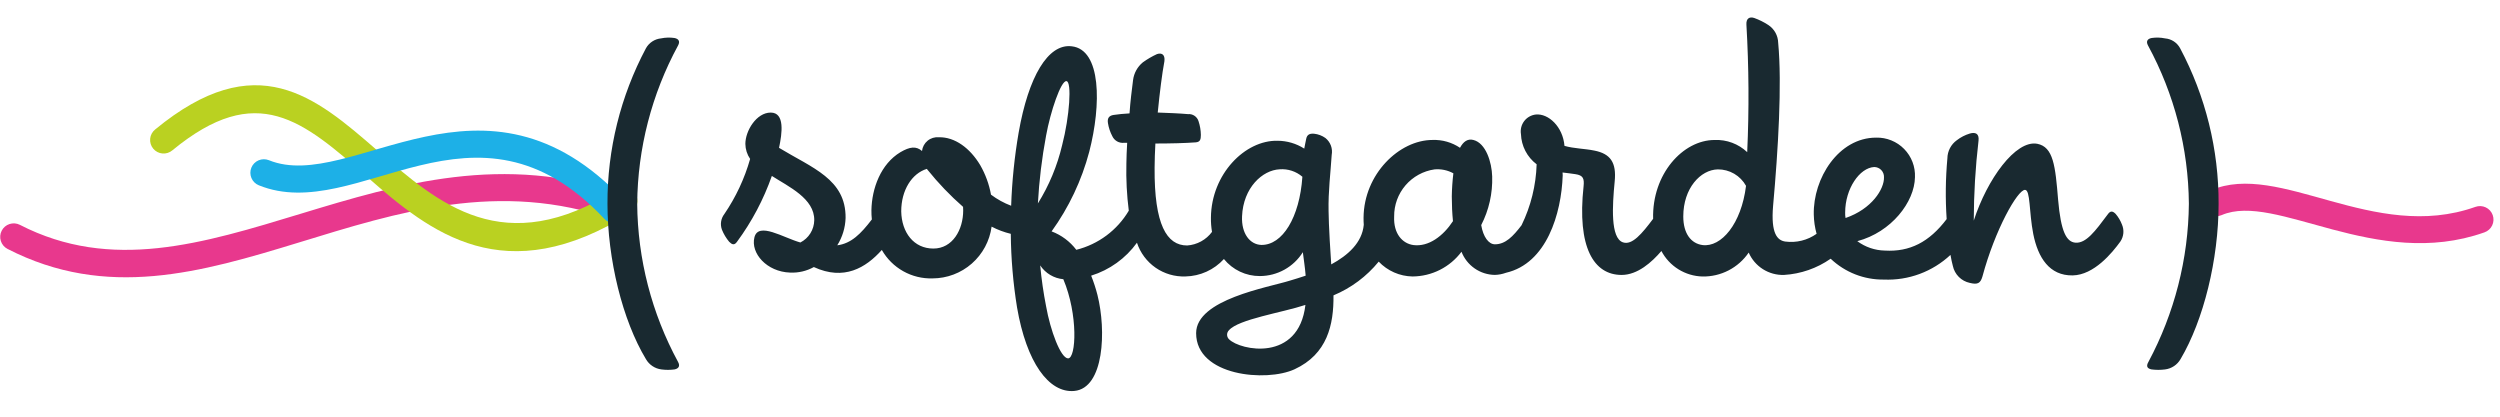
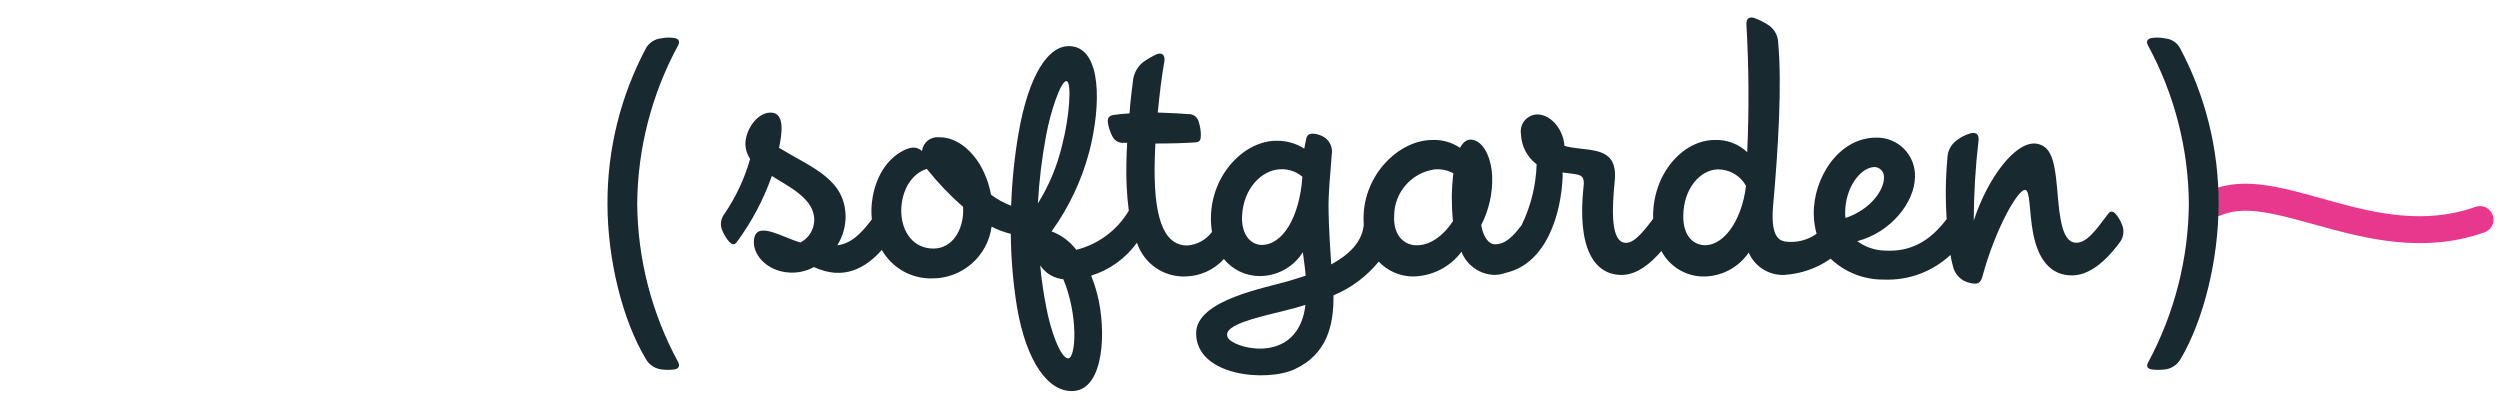
<svg xmlns="http://www.w3.org/2000/svg" width="120" height="20" viewBox="0 0 262 40" fill="none">
  <g clip-path="url(#clip0_4970_43886)">
-     <path d="M2.081 21.729C21.276 31.6 40.4 9.819 65.217 18.508C65.564 18.638 65.846 18.899 66.003 19.235C66.16 19.571 66.18 19.954 66.057 20.304C65.935 20.654 65.68 20.942 65.348 21.107C65.016 21.271 64.632 21.299 64.28 21.184C40.337 12.8 21.547 34.925 0.784 24.251C0.452 24.078 0.201 23.78 0.088 23.423C-0.026 23.066 0.006 22.678 0.178 22.345C0.349 22.011 0.646 21.759 1.002 21.644C1.359 21.529 1.747 21.559 2.081 21.729Z" fill="#E8388D" />
    <path d="M231.7 18.109C238.9 14.995 248.748 23.639 259.42 19.848C259.596 19.785 259.782 19.756 259.968 19.765C260.155 19.774 260.337 19.82 260.506 19.899C260.675 19.979 260.826 20.091 260.951 20.23C261.077 20.368 261.173 20.53 261.236 20.706C261.298 20.882 261.326 21.068 261.316 21.254C261.306 21.441 261.26 21.623 261.179 21.792C261.099 21.96 260.986 22.111 260.847 22.235C260.708 22.36 260.546 22.456 260.37 22.518C248.992 26.561 238.47 18.27 232.825 20.711C232.654 20.785 232.47 20.824 232.284 20.827C232.098 20.83 231.913 20.796 231.74 20.727C231.567 20.659 231.409 20.557 231.276 20.427C231.142 20.298 231.035 20.143 230.961 19.972C230.888 19.802 230.848 19.618 230.845 19.432C230.842 19.245 230.876 19.061 230.945 18.888C231.013 18.715 231.115 18.557 231.245 18.423C231.375 18.29 231.529 18.183 231.7 18.109Z" fill="#E8388D" />
-     <path d="M16.261 11.735C37.5 -5.755 40.951 32.971 64.629 18.041C64.787 17.942 64.962 17.875 65.146 17.843C65.329 17.812 65.517 17.817 65.699 17.858C65.881 17.899 66.052 17.976 66.204 18.083C66.356 18.191 66.486 18.327 66.585 18.485C66.684 18.643 66.752 18.818 66.783 19.002C66.814 19.185 66.809 19.373 66.768 19.555C66.727 19.737 66.65 19.908 66.543 20.06C66.435 20.212 66.299 20.342 66.141 20.441C52.841 28.826 45.071 22.476 38.554 16.777C31.732 10.807 26.961 6.6 18.063 13.922C17.92 14.043 17.754 14.135 17.575 14.191C17.396 14.248 17.208 14.268 17.021 14.252C16.834 14.235 16.652 14.181 16.486 14.094C16.32 14.006 16.173 13.886 16.054 13.741C15.935 13.597 15.845 13.43 15.791 13.25C15.737 13.07 15.719 12.882 15.738 12.695C15.757 12.508 15.813 12.327 15.903 12.162C15.993 11.998 16.115 11.852 16.261 11.735Z" fill="#BAD121" />
-     <path d="M28.188 14.959C36.86 18.475 50.694 3.478 65.401 19.159C65.658 19.433 65.796 19.798 65.784 20.174C65.773 20.55 65.612 20.906 65.338 21.163C65.064 21.42 64.699 21.558 64.323 21.547C63.947 21.535 63.591 21.374 63.334 21.1C49.773 6.64 37.5 21.793 27.122 17.585C26.95 17.515 26.793 17.412 26.66 17.281C26.528 17.15 26.422 16.995 26.35 16.823C26.277 16.652 26.239 16.468 26.238 16.282C26.237 16.096 26.272 15.911 26.342 15.739C26.412 15.566 26.515 15.41 26.646 15.277C26.776 15.145 26.932 15.039 27.103 14.967C27.275 14.894 27.459 14.856 27.645 14.855C27.831 14.854 28.015 14.889 28.188 14.959Z" fill="#1DB0E7" />
    <path fill-rule="evenodd" clip-rule="evenodd" d="M229.394 19.516C229.347 13.723 227.877 8.03 225.114 2.938C224.865 2.481 225.073 2.231 225.488 2.149C225.957 2.079 226.435 2.093 226.9 2.19C227.229 2.216 227.547 2.326 227.822 2.507C228.098 2.689 228.324 2.937 228.479 3.229C231.144 8.243 232.528 13.838 232.509 19.516C232.509 25.374 230.93 31.731 228.521 35.802C228.353 36.095 228.119 36.346 227.838 36.533C227.557 36.721 227.235 36.841 226.9 36.883C226.431 36.944 225.957 36.944 225.488 36.883C225.073 36.799 224.865 36.592 225.156 36.093C227.886 30.99 229.34 25.302 229.394 19.516ZM66.779 19.516C66.826 25.309 68.296 31.001 71.059 36.093C71.308 36.55 71.1 36.799 70.685 36.883C70.23 36.944 69.768 36.944 69.313 36.883C68.978 36.84 68.657 36.721 68.376 36.533C68.094 36.346 67.861 36.095 67.693 35.802C65.242 31.731 63.663 25.374 63.663 19.516C63.644 13.838 65.028 8.243 67.693 3.229C67.852 2.941 68.079 2.696 68.354 2.515C68.629 2.334 68.944 2.222 69.272 2.19C69.737 2.093 70.215 2.079 70.685 2.149C71.1 2.231 71.308 2.481 71.059 2.938C68.296 8.03 66.826 13.723 66.779 19.516ZM97.13 15.865C95.556 16.348 94.449 18.102 94.449 20.315C94.49 22.534 95.764 24.215 97.819 24.215C99.833 24.215 100.942 22.243 100.942 20.229L100.929 19.845C99.572 18.657 98.322 17.352 97.194 15.945L97.13 15.865ZM193.414 21.014C196.167 20.069 197.482 17.972 197.441 16.739C197.447 16.6 197.424 16.462 197.375 16.333C197.326 16.203 197.251 16.085 197.155 15.985C197.06 15.885 196.944 15.806 196.817 15.752C196.69 15.698 196.552 15.67 196.414 15.67C194.893 15.752 193.373 17.932 193.373 20.438C193.365 20.631 193.379 20.824 193.414 21.014ZM182.984 17.643C182.691 17.116 182.262 16.677 181.741 16.373C181.22 16.07 180.627 15.912 180.024 15.918C178.215 15.959 176.408 17.89 176.408 20.849C176.408 22.657 177.23 23.685 178.421 23.849C180.394 24.1 182.49 21.629 182.984 17.643ZM152.313 16.329C151.71 16.001 151.024 15.858 150.34 15.918C149.157 16.088 148.076 16.681 147.297 17.588C146.519 18.495 146.096 19.654 146.107 20.849C146.025 22.657 146.97 23.685 148.121 23.849C149.721 24.055 151.244 22.905 152.271 21.342C152.189 20.52 152.148 19.657 152.148 18.753C152.161 17.942 152.216 17.133 152.313 16.329ZM109.013 25.987C109.146 27.421 109.352 28.847 109.629 30.26C110.081 32.809 111.15 35.685 111.929 35.727C112.792 35.727 112.997 31.127 111.435 27.427C110.95 27.383 110.481 27.231 110.062 26.981C109.644 26.732 109.287 26.392 109.017 25.987H109.013ZM108.766 19.493C109.945 17.605 110.805 15.537 111.314 13.37C112.095 10.37 112.342 6.711 111.766 6.67C111.191 6.588 110.081 9.877 109.629 12.383C109.189 14.732 108.902 17.107 108.77 19.493H108.766ZM139.749 29.119C139.783 32.206 139.105 35.276 135.669 36.866C132.728 38.228 125.354 37.591 125.354 33.079C125.354 29.539 132.908 28.293 135.172 27.579C135.663 27.423 136.246 27.266 136.833 27.057C136.763 26.157 136.624 25.315 136.538 24.597C136.061 25.36 135.397 25.99 134.61 26.427C133.823 26.864 132.938 27.095 132.038 27.097C131.316 27.102 130.601 26.944 129.948 26.634C129.295 26.325 128.72 25.873 128.266 25.312C127.755 25.873 127.134 26.325 126.443 26.639C125.751 26.953 125.003 27.122 124.244 27.138C123.127 27.181 122.026 26.86 121.107 26.223C120.189 25.585 119.503 24.666 119.153 23.604C117.969 25.244 116.285 26.456 114.353 27.056C114.616 27.712 114.836 28.385 115.011 29.07C115.956 32.81 115.711 38.851 112.586 39.138C109.915 39.385 107.572 36.138 106.586 30.384C106.173 27.833 105.954 25.255 105.931 22.672C105.232 22.504 104.557 22.25 103.92 21.918C103.719 23.418 102.981 24.793 101.843 25.791C100.705 26.788 99.244 27.34 97.731 27.343C96.658 27.376 95.595 27.116 94.659 26.59C93.722 26.065 92.946 25.294 92.415 24.361C90.731 26.242 88.451 27.609 85.291 26.154C84.531 26.574 83.668 26.775 82.8 26.734C80.351 26.652 78.648 24.701 79.063 23.04C79.478 21.379 82.094 23.082 83.879 23.58C84.309 23.36 84.672 23.027 84.928 22.618C85.184 22.208 85.324 21.736 85.333 21.253C85.374 18.97 82.633 17.725 80.89 16.604C80.023 19.071 78.794 21.395 77.242 23.5C76.952 23.916 76.703 23.791 76.413 23.5C76.101 23.126 75.849 22.706 75.665 22.255C75.56 21.98 75.527 21.683 75.571 21.392C75.615 21.101 75.733 20.826 75.914 20.594C77.118 18.828 78.03 16.879 78.614 14.823C78.295 14.358 78.121 13.809 78.114 13.246C78.114 11.875 79.276 9.965 80.771 9.965C82.266 9.965 81.971 12.125 81.643 13.66C85.13 15.778 88.659 16.941 88.618 21.009C88.586 22.024 88.285 23.013 87.746 23.874C89.206 23.691 90.216 22.674 91.37 21.164C91.336 20.843 91.321 20.52 91.325 20.197C91.366 17.897 92.311 15.347 94.366 14.115C95.353 13.539 96.009 13.457 96.626 13.991C96.674 13.568 96.886 13.18 97.216 12.911C97.546 12.642 97.969 12.513 98.393 12.552C100.066 12.511 101.659 13.687 102.727 15.474C103.278 16.433 103.66 17.48 103.857 18.568C104.503 19.053 105.214 19.444 105.969 19.73C106.056 17.158 106.318 14.595 106.755 12.059C107.783 6.183 109.838 2.73 112.303 3.017C115.427 3.347 115.427 9.141 114.153 14.073C113.358 17.071 112.021 19.899 110.208 22.416C111.236 22.803 112.133 23.472 112.797 24.347C113.939 24.061 115.013 23.551 115.958 22.848C116.902 22.144 117.697 21.26 118.297 20.247C118.089 18.61 118.005 16.959 118.045 15.31C118.045 14.693 118.087 13.954 118.128 13.133H117.8C117.547 13.161 117.291 13.108 117.07 12.983C116.849 12.857 116.673 12.665 116.567 12.433C116.343 12.009 116.19 11.55 116.115 11.077C116.033 10.584 116.197 10.297 116.69 10.215C117.183 10.133 117.759 10.091 118.375 10.05C118.458 8.775 118.622 7.543 118.745 6.556C118.837 5.829 119.204 5.164 119.771 4.7C120.235 4.365 120.73 4.076 121.25 3.837C121.743 3.672 122.113 3.879 122.031 4.577C121.785 5.892 121.538 7.865 121.331 9.961C122.44 10.002 123.55 10.043 124.495 10.126C124.737 10.103 124.979 10.164 125.181 10.299C125.383 10.433 125.533 10.633 125.605 10.865C125.76 11.329 125.843 11.814 125.851 12.303C125.851 12.796 125.769 13.043 125.317 13.085C124.248 13.167 122.645 13.208 121.084 13.208C121.042 14.07 121.002 14.933 121.002 15.754C120.96 21.714 122.275 23.893 124.413 23.893C124.925 23.858 125.423 23.713 125.872 23.467C126.322 23.221 126.714 22.881 127.019 22.469C126.936 21.975 126.897 21.475 126.905 20.974C126.946 16.413 130.48 12.837 133.891 12.919C134.882 12.922 135.851 13.207 136.686 13.741C136.769 13.372 136.809 13.041 136.891 12.713C136.974 12.303 137.22 12.138 137.713 12.18C138.143 12.225 138.554 12.38 138.906 12.631C139.165 12.838 139.363 13.113 139.479 13.424C139.594 13.735 139.623 14.072 139.562 14.399C139.439 16.331 139.193 18.221 139.234 20.276C139.234 21.536 139.467 25.368 139.513 25.876C141.262 24.926 142.751 23.605 142.923 21.723C142.905 21.481 142.897 21.23 142.9 20.971C142.941 16.41 146.64 12.834 150.132 12.834C151.154 12.797 152.161 13.085 153.009 13.656C153.338 13.04 153.79 12.669 154.409 12.834C155.724 13.164 156.34 15.177 156.381 16.656C156.437 18.426 156.041 20.181 155.231 21.756C155.436 22.99 156.011 23.77 156.669 23.77C157.769 23.77 158.56 22.95 159.46 21.77C160.432 19.777 160.971 17.601 161.04 15.385C160.548 15.013 160.145 14.536 159.86 13.989C159.576 13.441 159.417 12.837 159.396 12.221C159.357 11.983 159.367 11.739 159.425 11.505C159.483 11.27 159.589 11.05 159.735 10.858C159.881 10.666 160.065 10.505 160.275 10.387C160.485 10.268 160.717 10.193 160.957 10.167C162.272 10.043 163.792 11.44 163.957 13.454C164.944 13.741 166.094 13.741 167.081 13.947C168.765 14.276 169.423 15.18 169.218 17.194C168.97 19.741 168.765 23.112 170.082 23.563C171.048 23.899 172.082 22.649 173.248 21.098C173.12 16.413 176.367 12.837 179.695 12.837C180.32 12.811 180.944 12.91 181.53 13.129C182.116 13.348 182.652 13.682 183.107 14.112C183.311 9.66 183.283 5.201 183.024 0.752C182.984 0.094 183.353 -0.111 183.846 0.052C184.366 0.24 184.863 0.488 185.326 0.791C185.633 0.994 185.887 1.268 186.066 1.59C186.245 1.912 186.343 2.273 186.353 2.641C186.764 6.997 186.353 13.819 185.82 19.741C185.572 22.659 186.271 23.358 187.093 23.481C188.252 23.636 189.426 23.346 190.379 22.669C190.196 22.009 190.097 21.329 190.084 20.645C190.002 16.865 192.674 12.59 196.619 12.59C197.164 12.576 197.706 12.675 198.211 12.88C198.717 13.085 199.174 13.391 199.556 13.781C199.938 14.17 200.235 14.634 200.43 15.143C200.625 15.652 200.712 16.196 200.688 16.741C200.647 19.331 198.222 22.495 194.646 23.441C195.48 24.06 196.485 24.404 197.523 24.427C200.137 24.582 202.176 23.548 204.01 21.127C203.868 19.006 203.893 16.877 204.086 14.76C204.09 14.387 204.183 14.021 204.355 13.691C204.527 13.361 204.775 13.076 205.078 12.86C205.486 12.546 205.948 12.309 206.441 12.16C207.02 11.995 207.433 12.16 207.35 12.903C207.024 15.686 206.857 18.486 206.85 21.289C208.25 16.952 211.228 12.82 213.5 13.234C215.195 13.564 215.4 15.548 215.69 19.1C215.979 22.446 216.557 23.52 217.508 23.6C218.623 23.682 219.574 22.4 220.896 20.626C221.185 20.212 221.433 20.295 221.721 20.585C222.004 20.916 222.228 21.293 222.382 21.7C222.505 21.986 222.555 22.299 222.526 22.609C222.497 22.919 222.391 23.217 222.217 23.476C221.35 24.676 219.45 26.987 217.217 27.029C214.78 27.07 213.582 25.17 213.086 22.691C212.632 20.378 212.797 18.064 212.219 18.064C211.434 18.064 209.078 22.237 207.757 27.153C207.551 27.853 207.257 28.02 206.435 27.814C205.999 27.721 205.599 27.504 205.284 27.189C204.969 26.874 204.752 26.474 204.659 26.038C204.567 25.695 204.484 25.305 204.409 24.881C203.476 25.753 202.379 26.431 201.182 26.875C199.985 27.319 198.711 27.52 197.435 27.467C195.36 27.494 193.357 26.709 191.853 25.28C190.411 26.287 188.719 26.875 186.964 26.98C186.183 27.004 185.414 26.794 184.754 26.376C184.094 25.958 183.575 25.352 183.264 24.636C182.727 25.424 182.003 26.066 181.156 26.503C180.31 26.941 179.367 27.161 178.414 27.144C177.525 27.12 176.657 26.86 175.902 26.391C175.146 25.921 174.529 25.259 174.114 24.472C173.114 25.641 171.624 26.98 169.947 26.98C167.029 26.98 165.262 24.103 165.959 17.692C166.042 16.87 165.919 16.541 165.097 16.418C164.672 16.347 164.216 16.306 163.756 16.244C163.77 16.343 163.776 16.444 163.772 16.544C163.634 20.575 162.084 25.772 157.828 26.753C157.453 26.89 157.058 26.966 156.658 26.977C155.9 26.966 155.163 26.73 154.541 26.297C153.918 25.865 153.439 25.257 153.164 24.551C152.566 25.35 151.791 26 150.9 26.449C150.009 26.899 149.026 27.135 148.028 27.141C147.364 27.129 146.71 26.985 146.102 26.718C145.495 26.451 144.946 26.066 144.489 25.585C143.225 27.135 141.599 28.349 139.753 29.119H139.749ZM136.49 16.69C135.831 16.125 134.975 15.844 134.109 15.91C132.302 15.992 130.291 17.838 130.167 20.835C130.085 22.641 130.988 23.791 132.179 23.835C134.4 23.874 136.2 20.958 136.49 16.69ZM136.809 30.121C134.384 30.929 129.793 31.614 128.789 32.782C128.727 32.844 128.679 32.918 128.646 32.999C128.613 33.08 128.597 33.167 128.598 33.254C128.6 33.341 128.618 33.428 128.653 33.508C128.688 33.588 128.739 33.66 128.802 33.721C129.986 34.905 136.1 36.148 136.809 30.121Z" fill="#192930" />
  </g>
  <defs>
    <clipPath id="clip0_4970_43886">
      <rect width="261.318" height="39.15" fill="white" />
    </clipPath>
  </defs>
</svg>